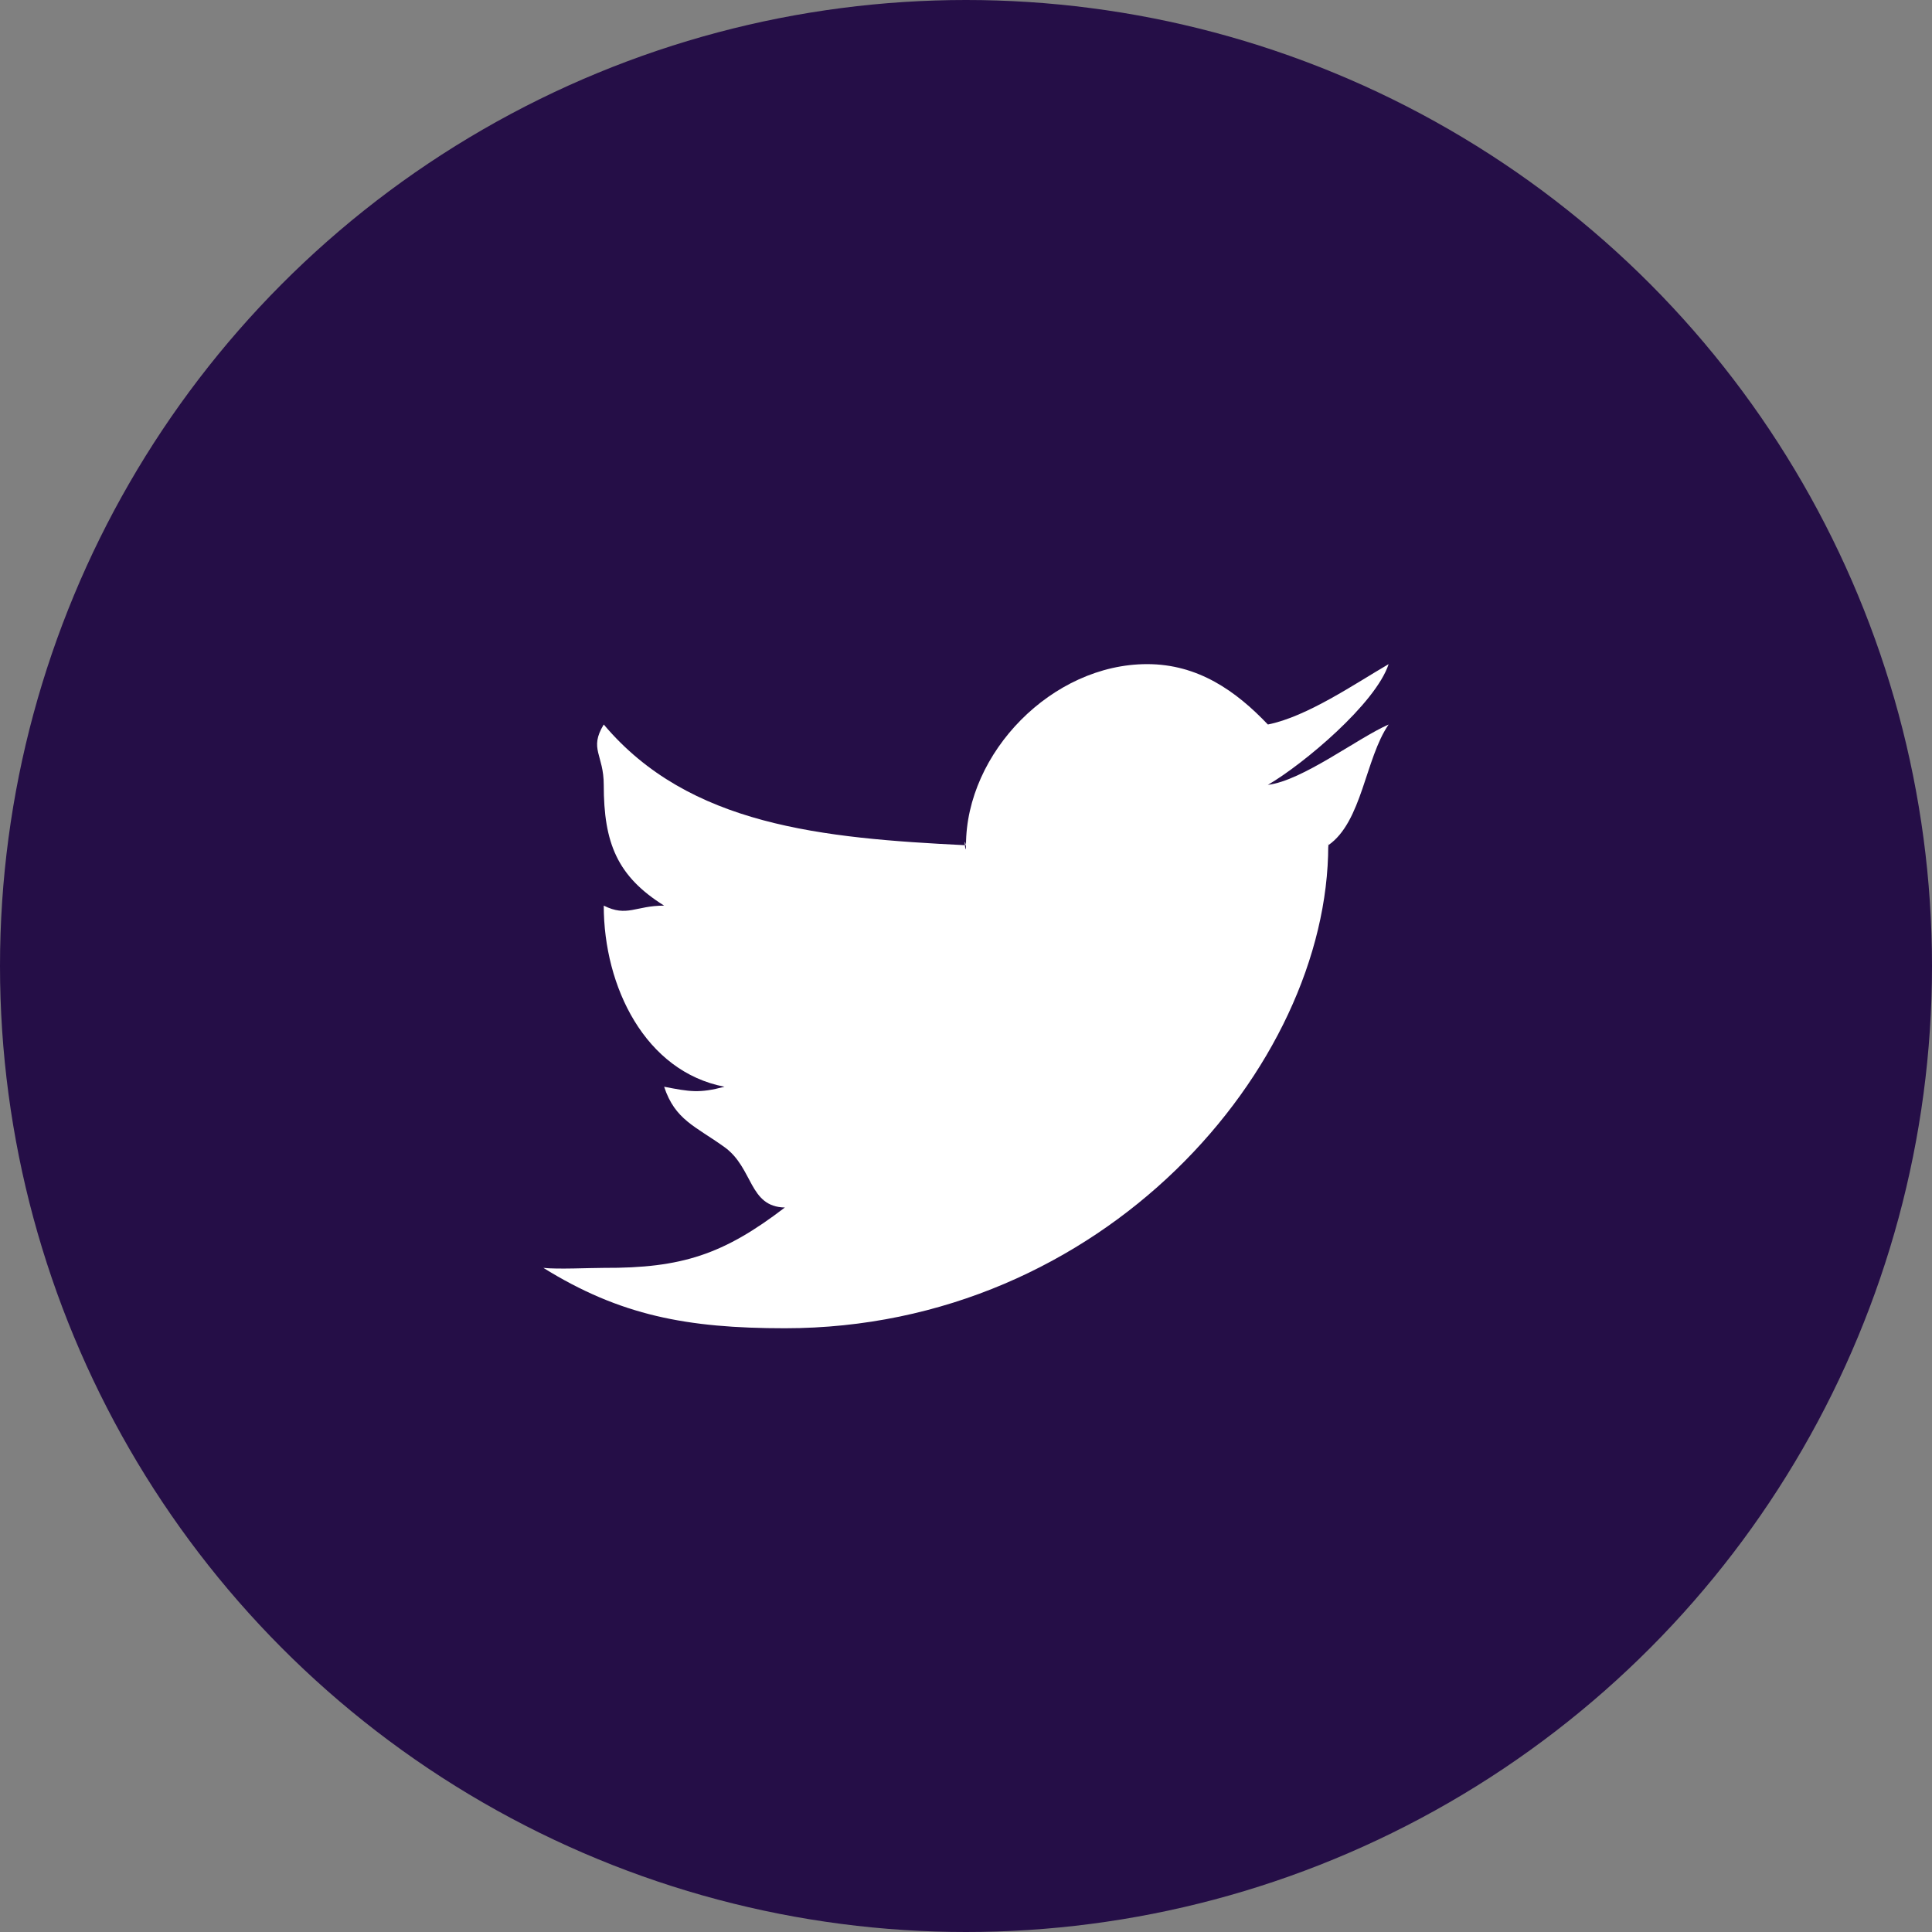
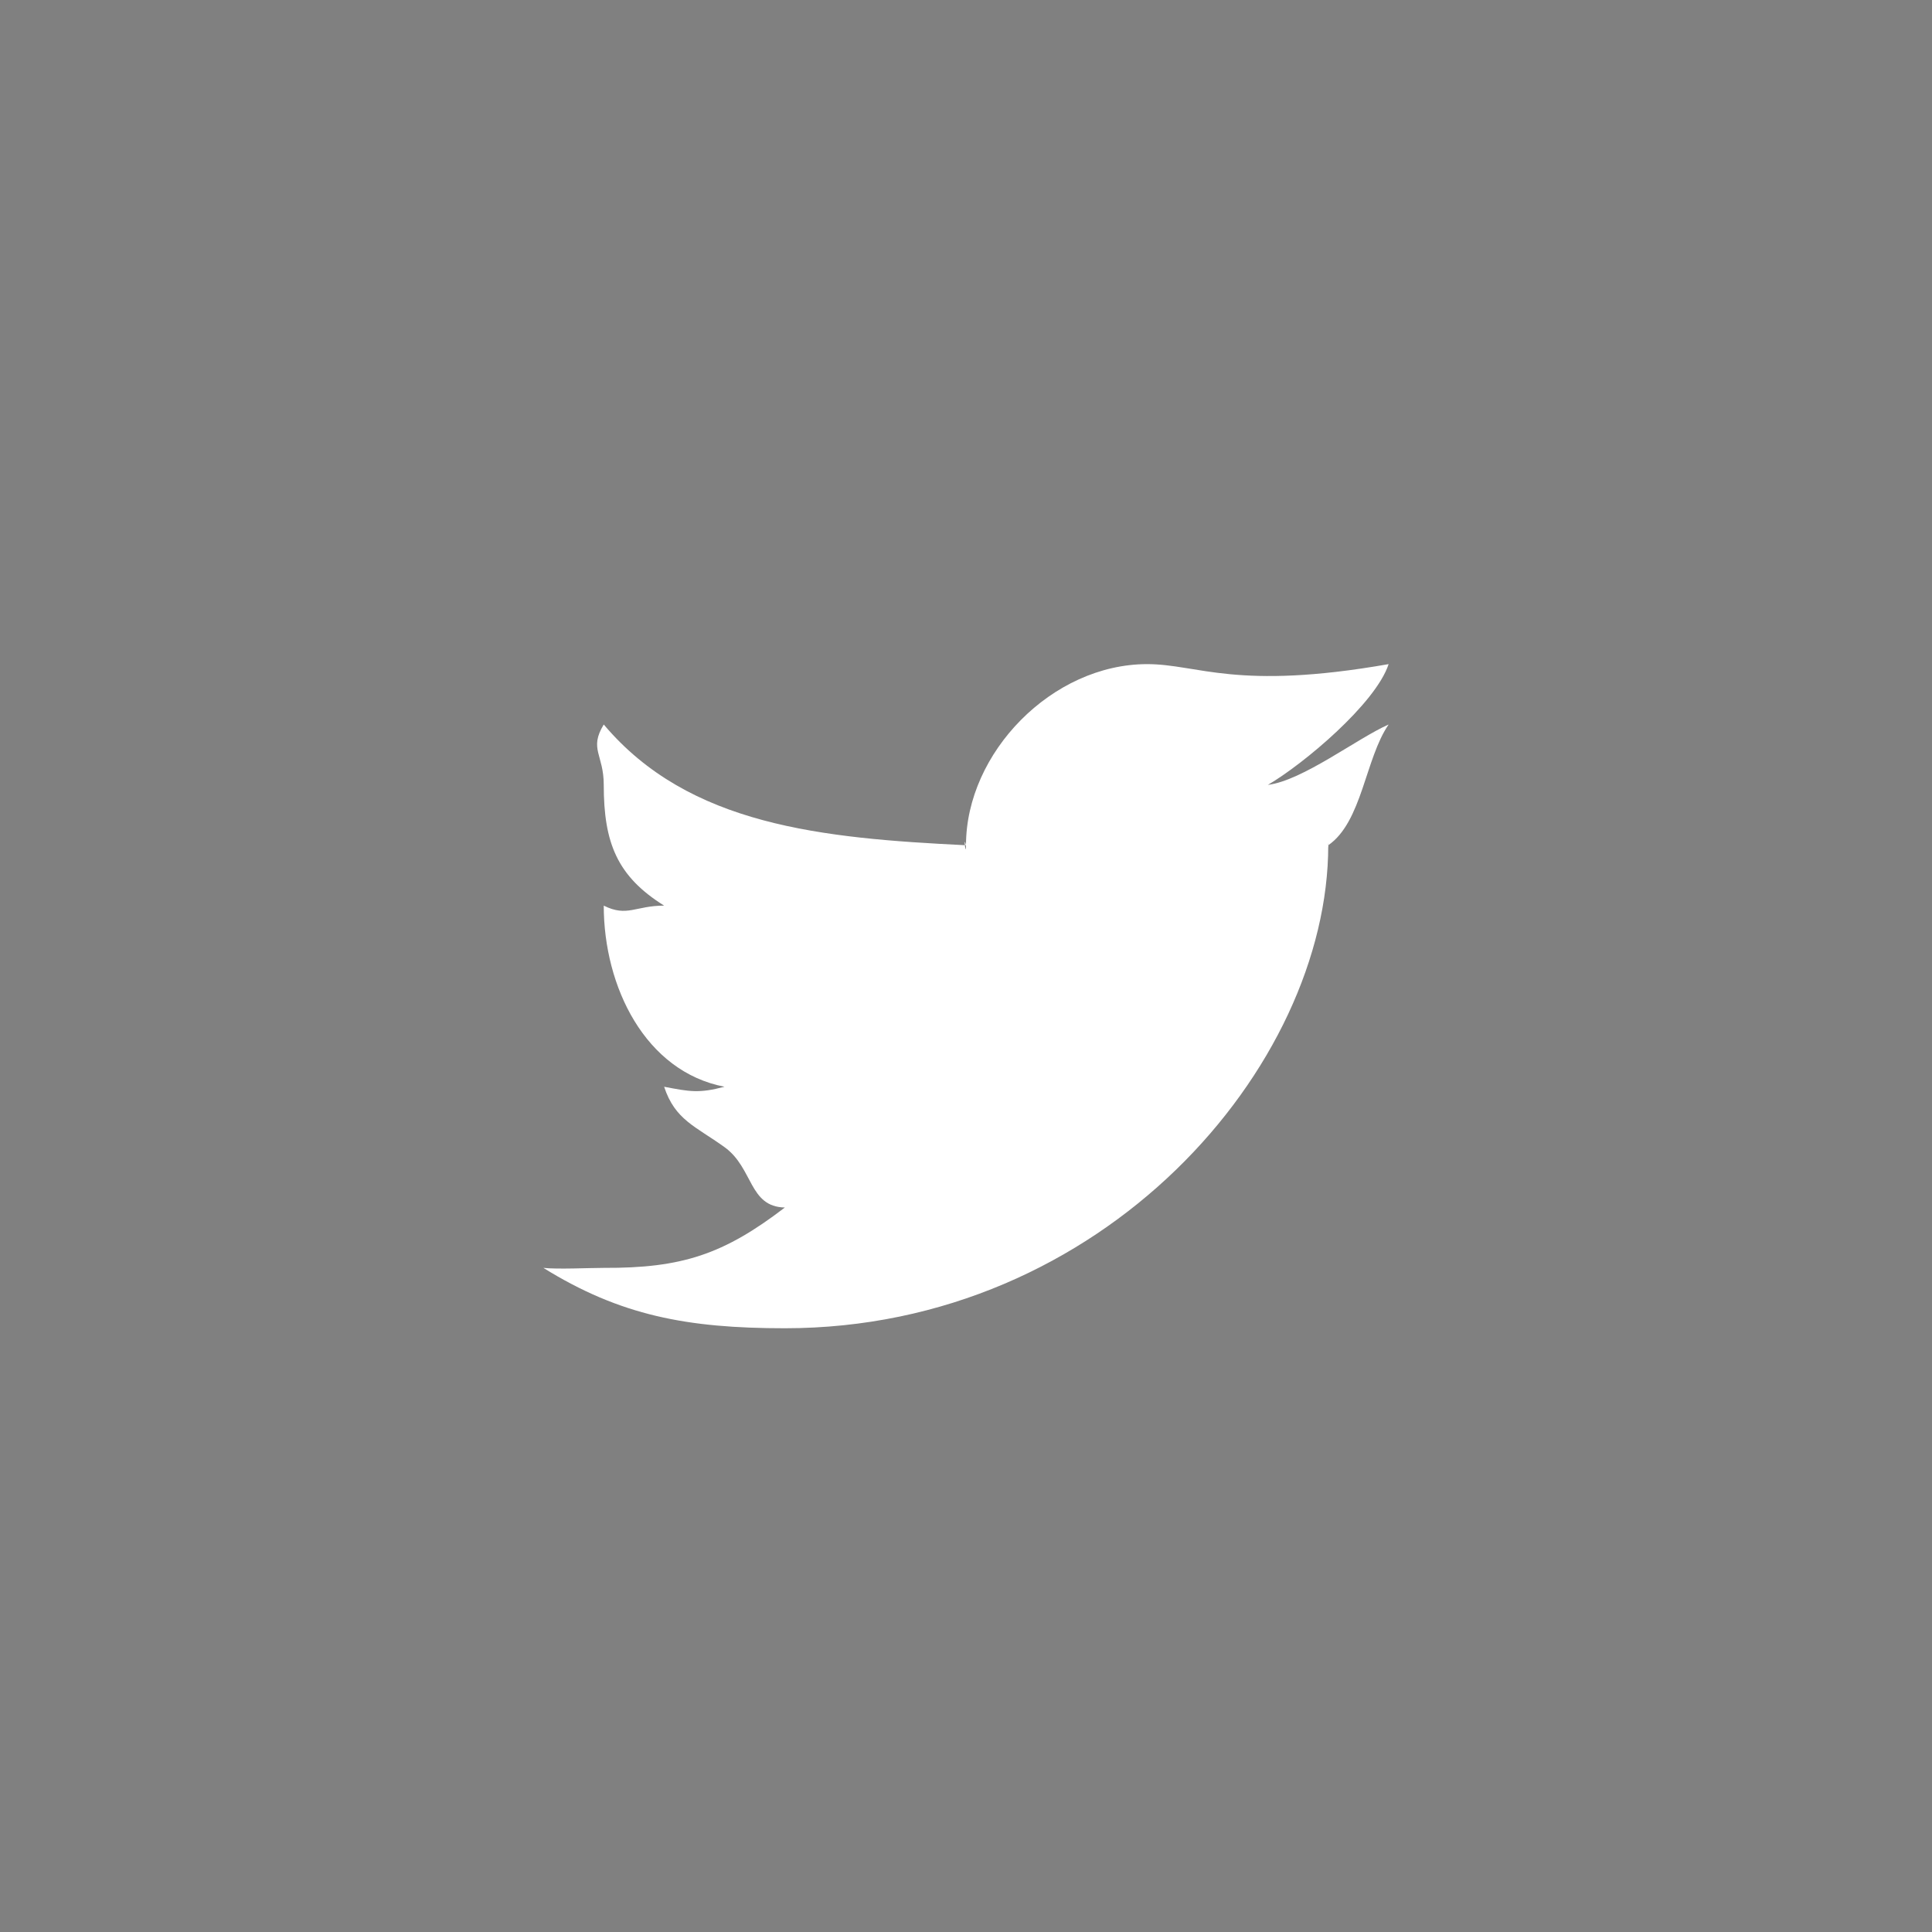
<svg xmlns="http://www.w3.org/2000/svg" width="32" height="32" viewBox="0 0 32 32" fill="none">
  <rect x="0" y="0" width="32" height="32" fill="#808080" stroke="none" />
-   <circle cx="16" cy="16" r="16" fill="#250E47" />
-   <path d="M23 12C22.485 12.226 21.576 12.929 21 13C21.589 12.657 22.786 11.653 23 11C22.445 11.323 21.649 11.871 21 12C20.471 11.444 19.843 11 19 11C17.427 11 16 12.466 16 14C16 14.22 15.953 13.799 16 14C13.618 13.883 11.412 13.676 10 12C9.752 12.408 10 12.495 10 13C10 13.964 10.224 14.515 11 15C10.525 15 10.388 15.194 10 15C10 16.346 10.688 17.748 12 18C11.579 18.111 11.428 18.082 11 18C11.182 18.552 11.52 18.654 12 19C12.48 19.346 12.401 19.989 13 20C11.985 20.777 11.294 21.006 10 21C9.772 21 9.228 21.026 9 21C10.271 21.789 11.38 22 13 22C18.273 22 22 17.669 22 14C22 13.877 22.007 14.123 22 14C22.562 13.612 22.612 12.563 23 12Z" fill="white" />
+   <path d="M23 12C22.485 12.226 21.576 12.929 21 13C21.589 12.657 22.786 11.653 23 11C20.471 11.444 19.843 11 19 11C17.427 11 16 12.466 16 14C16 14.22 15.953 13.799 16 14C13.618 13.883 11.412 13.676 10 12C9.752 12.408 10 12.495 10 13C10 13.964 10.224 14.515 11 15C10.525 15 10.388 15.194 10 15C10 16.346 10.688 17.748 12 18C11.579 18.111 11.428 18.082 11 18C11.182 18.552 11.52 18.654 12 19C12.48 19.346 12.401 19.989 13 20C11.985 20.777 11.294 21.006 10 21C9.772 21 9.228 21.026 9 21C10.271 21.789 11.38 22 13 22C18.273 22 22 17.669 22 14C22 13.877 22.007 14.123 22 14C22.562 13.612 22.612 12.563 23 12Z" fill="white" />
</svg>